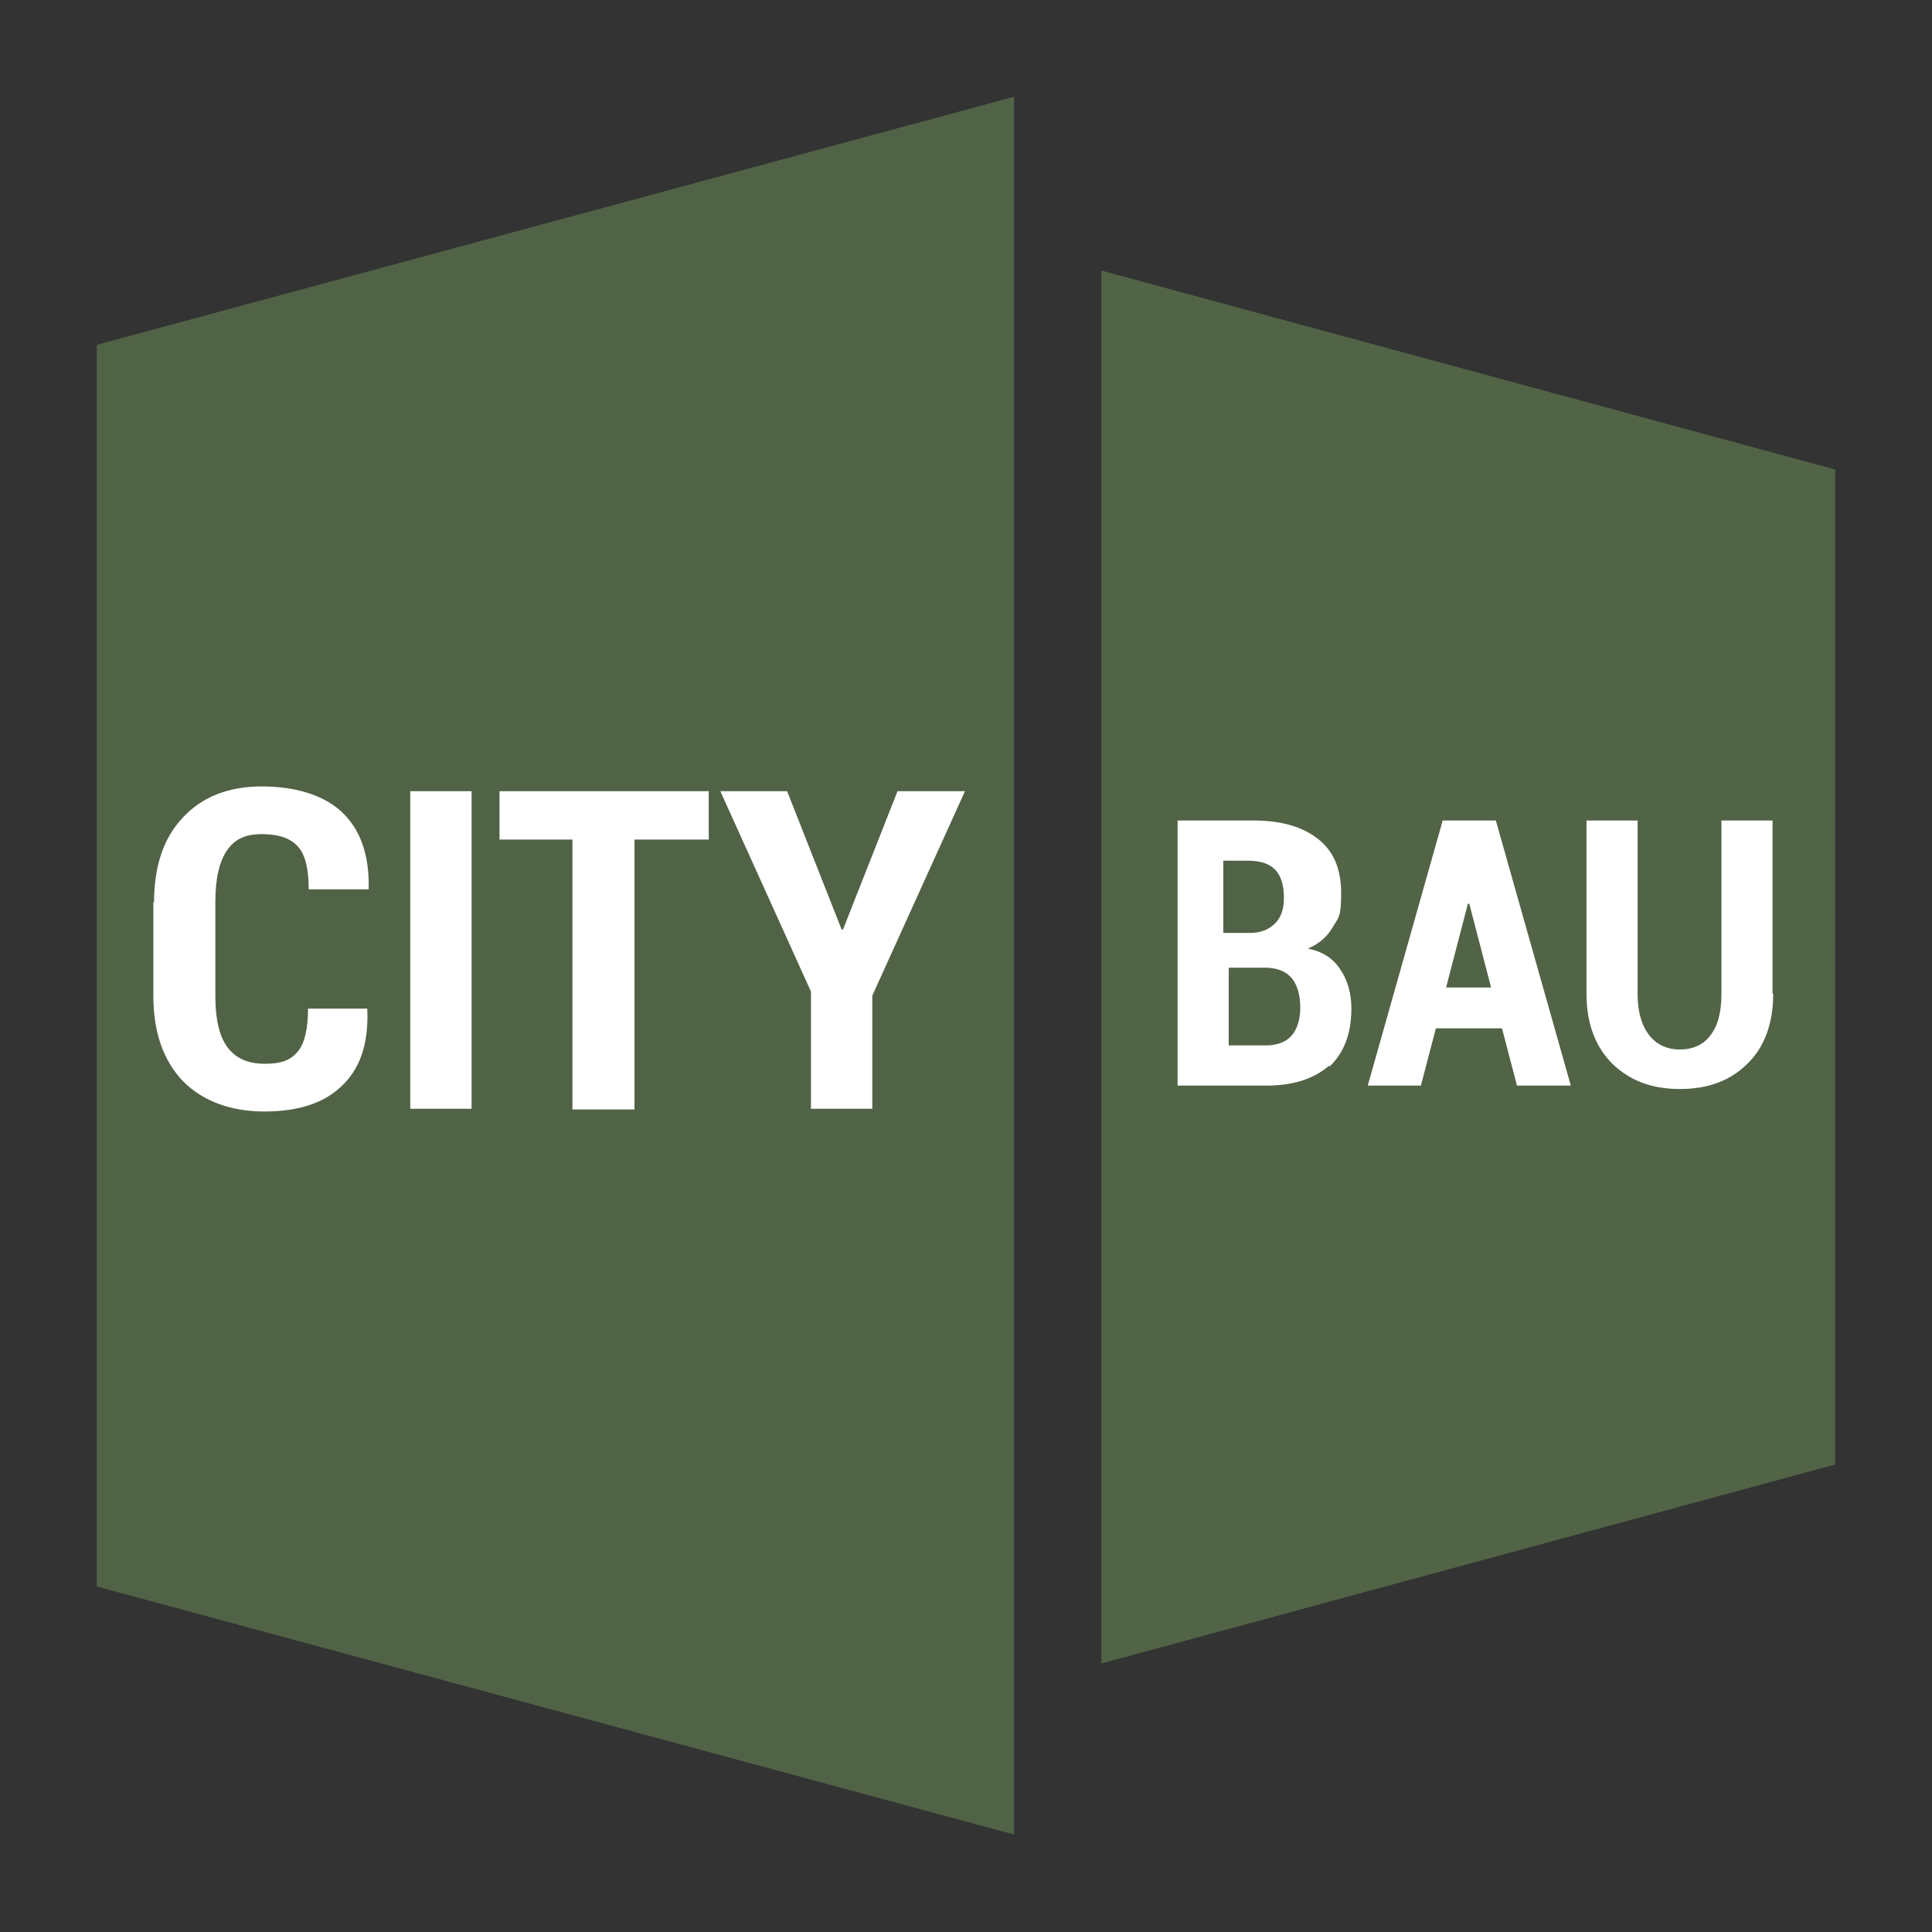
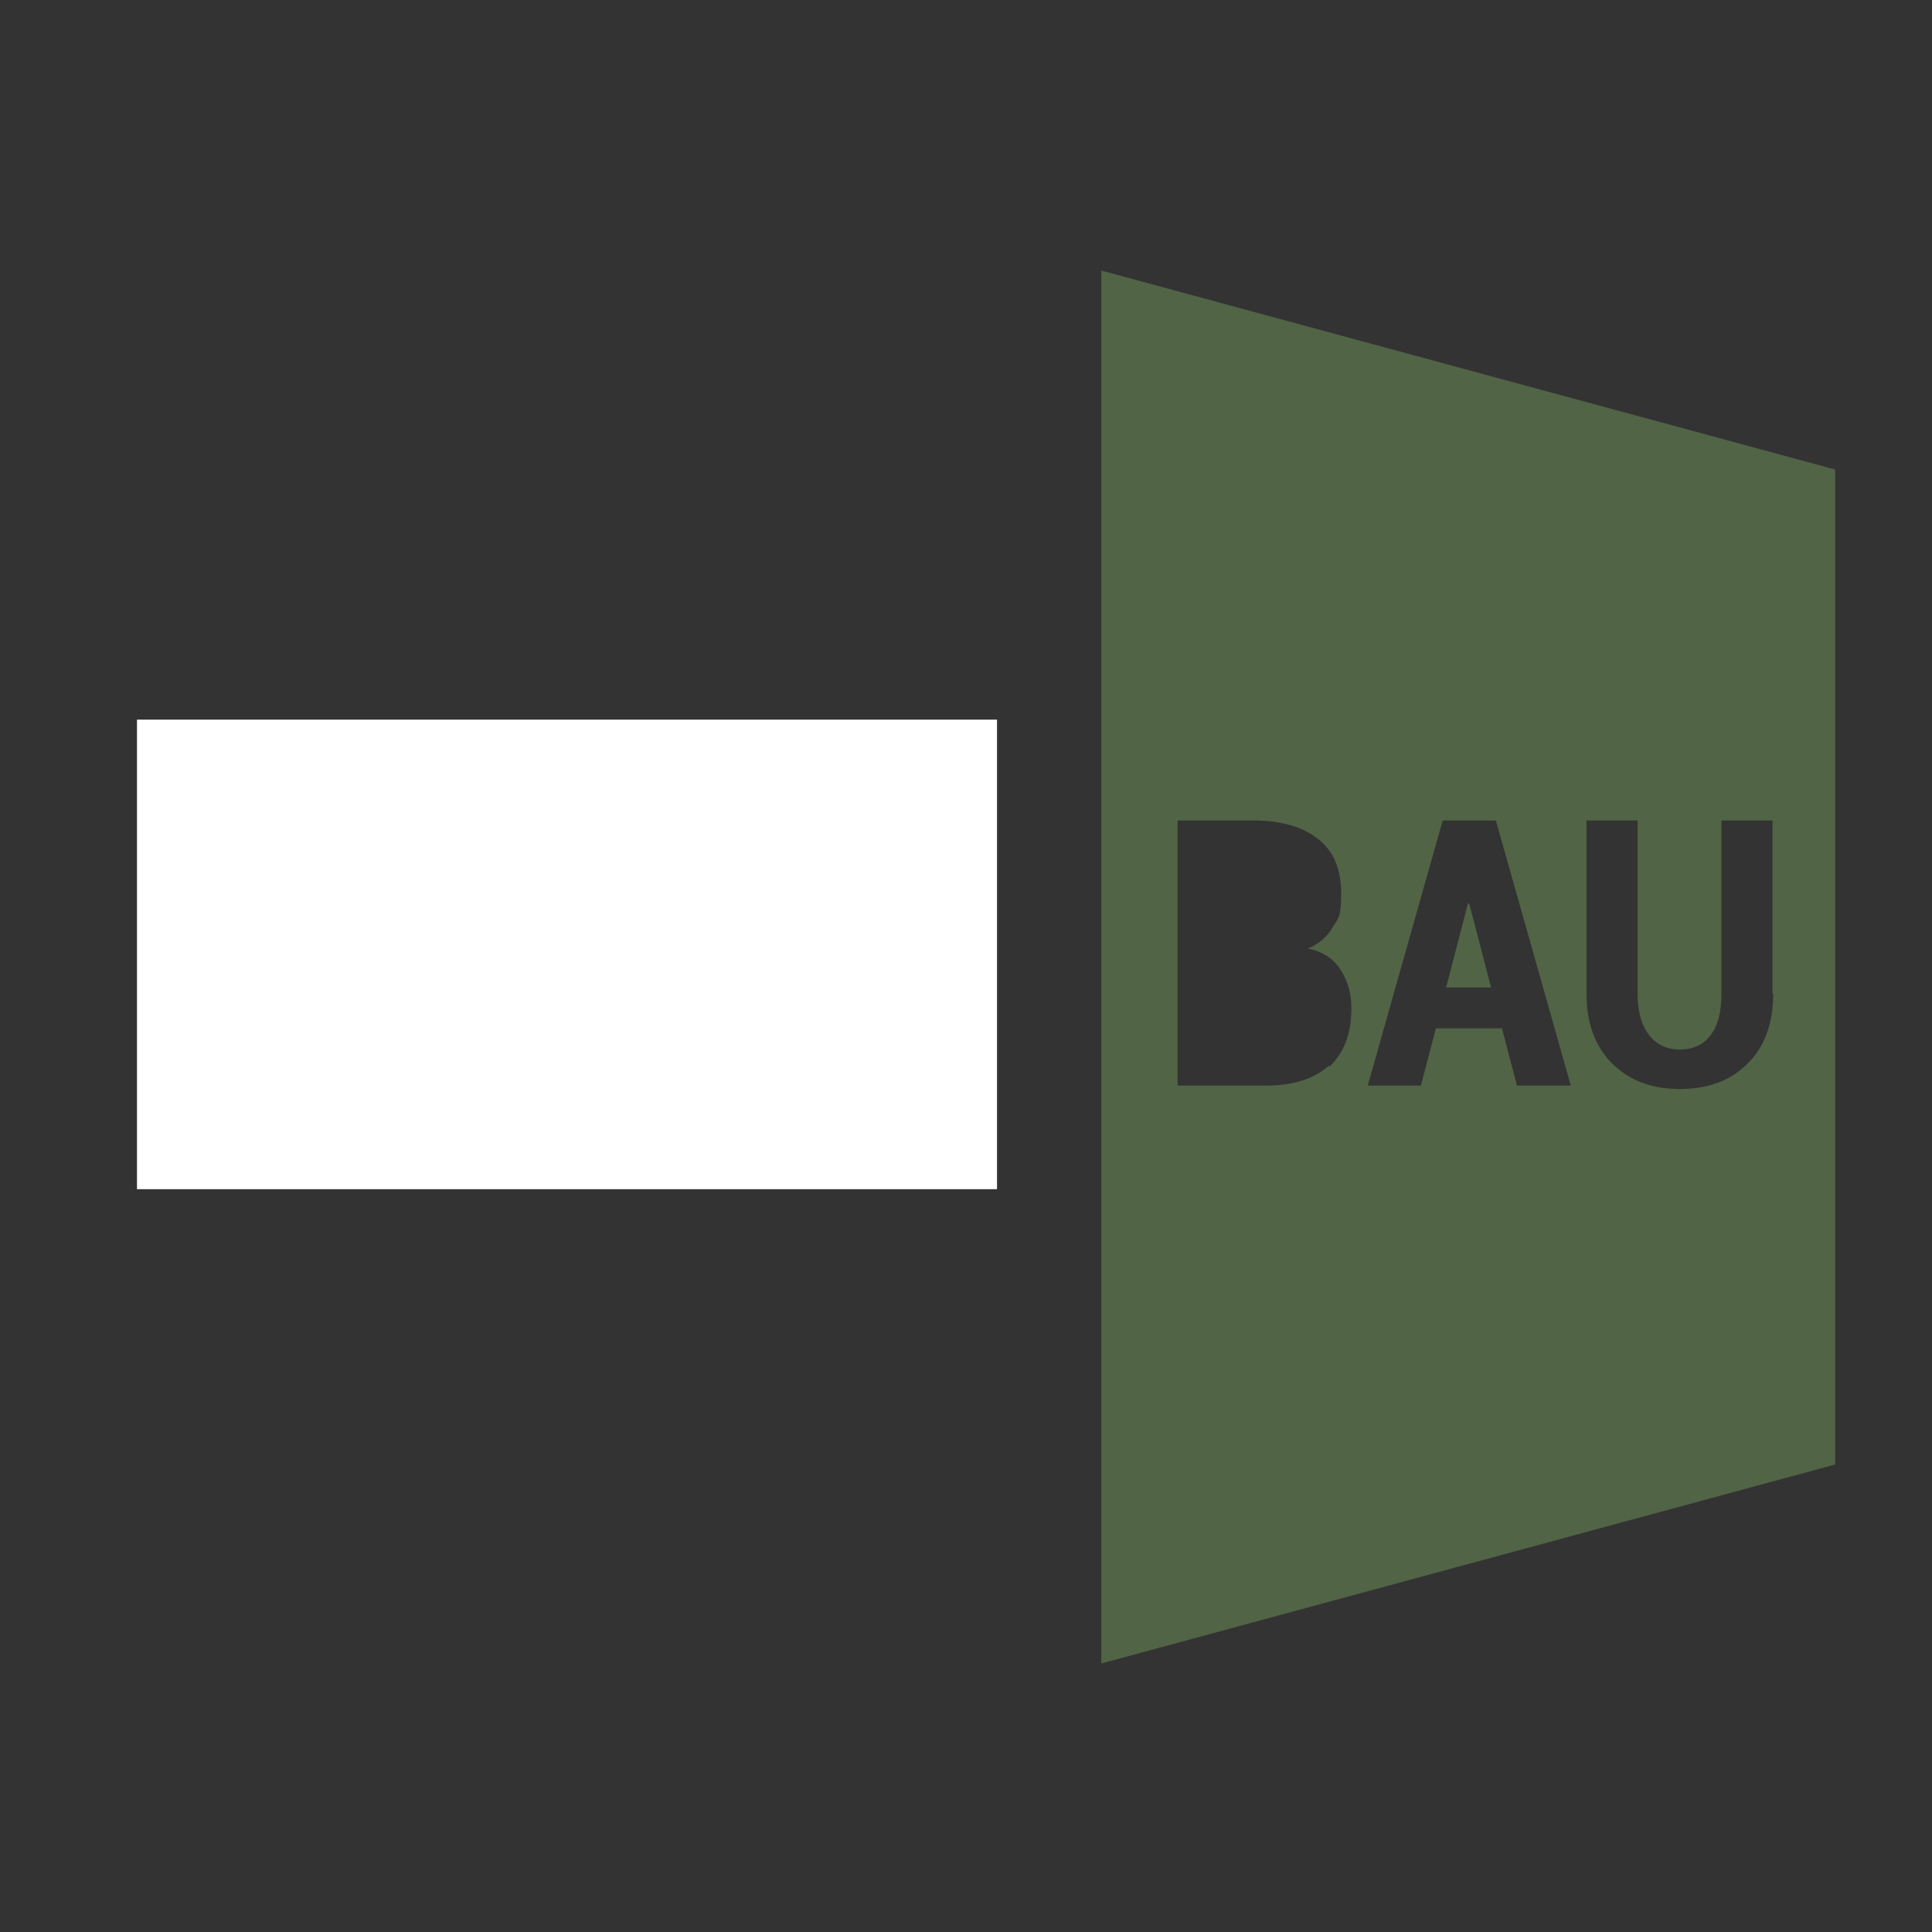
<svg xmlns="http://www.w3.org/2000/svg" id="Ebene_1" version="1.1" viewBox="0 0 283.5 283.5">
  <rect x="0" y="0" width="283.5" height="283.5" fill="#333333" stroke="none" />
  <defs>
    <style>
      .st0 {
        fill: #516446;
      }

      .st1 {
        fill: #fff;
      }

      .st2 {
        fill: #516346;
      }
    </style>
  </defs>
  <rect class="st1" x="20.1" y="105.6" width="126.2" height="68.9" />
-   <rect class="st1" x="166.2" y="105.7" width="99.2" height="69" />
  <g>
-     <path class="st2" d="M22.6,132.5c0-5.4,1.4-9.6,4.3-12.6,2.8-3,6.7-4.5,11.5-4.5s9,1.2,11.7,3.7c2.7,2.5,4.1,6.2,4,11.2v.2h-8.8c0-3-.5-5.1-1.6-6.3-1.1-1.2-2.8-1.8-5.3-1.8s-4,.8-5.1,2.4c-1.1,1.6-1.7,4.1-1.7,7.5v13.9c0,3.4.6,5.9,1.8,7.5,1.2,1.6,3,2.4,5.5,2.4s3.8-.6,4.8-1.8c1-1.2,1.5-3.3,1.5-6.3h8.7v.2c.2,5-1.1,8.7-3.8,11.2-2.6,2.5-6.4,3.7-11.3,3.7s-9-1.5-11.9-4.4c-2.9-3-4.4-7.2-4.4-12.6v-13.8ZM60.2,116.1h9v46.6h-9v-46.6ZM73.4,116.1h30.6v7.1h-10.9v39.6h-9.1v-39.6h-10.7v-7.1ZM115.5,116.1l8,20.3h.2l8-20.3h9.9l-13.6,30v16.6h-9v-17.2l-13.3-29.4h9.9ZM14.2,232.8l134.6,36.4V14.2L14.2,50.6v182.2Z" />
-     <path class="st2" d="M187.1,135.5c.9-.9,1.3-2.1,1.3-3.8s-.4-3.2-1.3-4.1c-.9-.9-2.2-1.3-4-1.3h-3.6v10.6h3.9c1.6,0,2.8-.5,3.7-1.4" />
-   </g>
+     </g>
  <polygon class="st0" points="215.4 132.6 212.2 144.9 218.8 144.9 215.6 132.6 215.4 132.6" />
  <g>
-     <path class="st0" d="M186,142h-5.7v11.4h5.5c1.6,0,2.9-.5,3.7-1.4.8-.9,1.3-2.3,1.3-4.1s-.4-3.3-1.2-4.3c-.8-1-2-1.5-3.6-1.6" />
    <path class="st0" d="M260.2,145.8c0,4.4-1.3,7.9-3.8,10.3-2.5,2.5-5.8,3.7-9.9,3.7s-7.3-1.2-9.9-3.7c-2.5-2.5-3.8-5.9-3.8-10.3v-25.4h7.5v25.4c0,2.7.6,4.7,1.7,6.1,1.1,1.4,2.6,2.1,4.5,2.1s3.5-.7,4.5-2.1c1.1-1.4,1.6-3.4,1.6-6.1v-25.4h7.5v25.4h0ZM222.6,159.3l-2.2-8.4h-9.7l-2.2,8.4h-7.8l11-38.9h7.8l11,38.9h-7.9ZM195,156.4c-2.2,1.9-5.2,2.9-9.2,2.9h-13v-38.9h11.1c4.1,0,7.2.9,9.5,2.7,2.3,1.8,3.4,4.4,3.4,8s-.4,3.5-1.2,4.9c-.8,1.4-2,2.5-3.7,3.2,2.2.4,3.8,1.5,4.8,3.1,1.1,1.6,1.6,3.6,1.6,5.7,0,3.7-1.1,6.5-3.2,8.5M161.6,39.7v204.4l107.7-29.2V68.9l-107.7-29.2Z" />
  </g>
</svg>